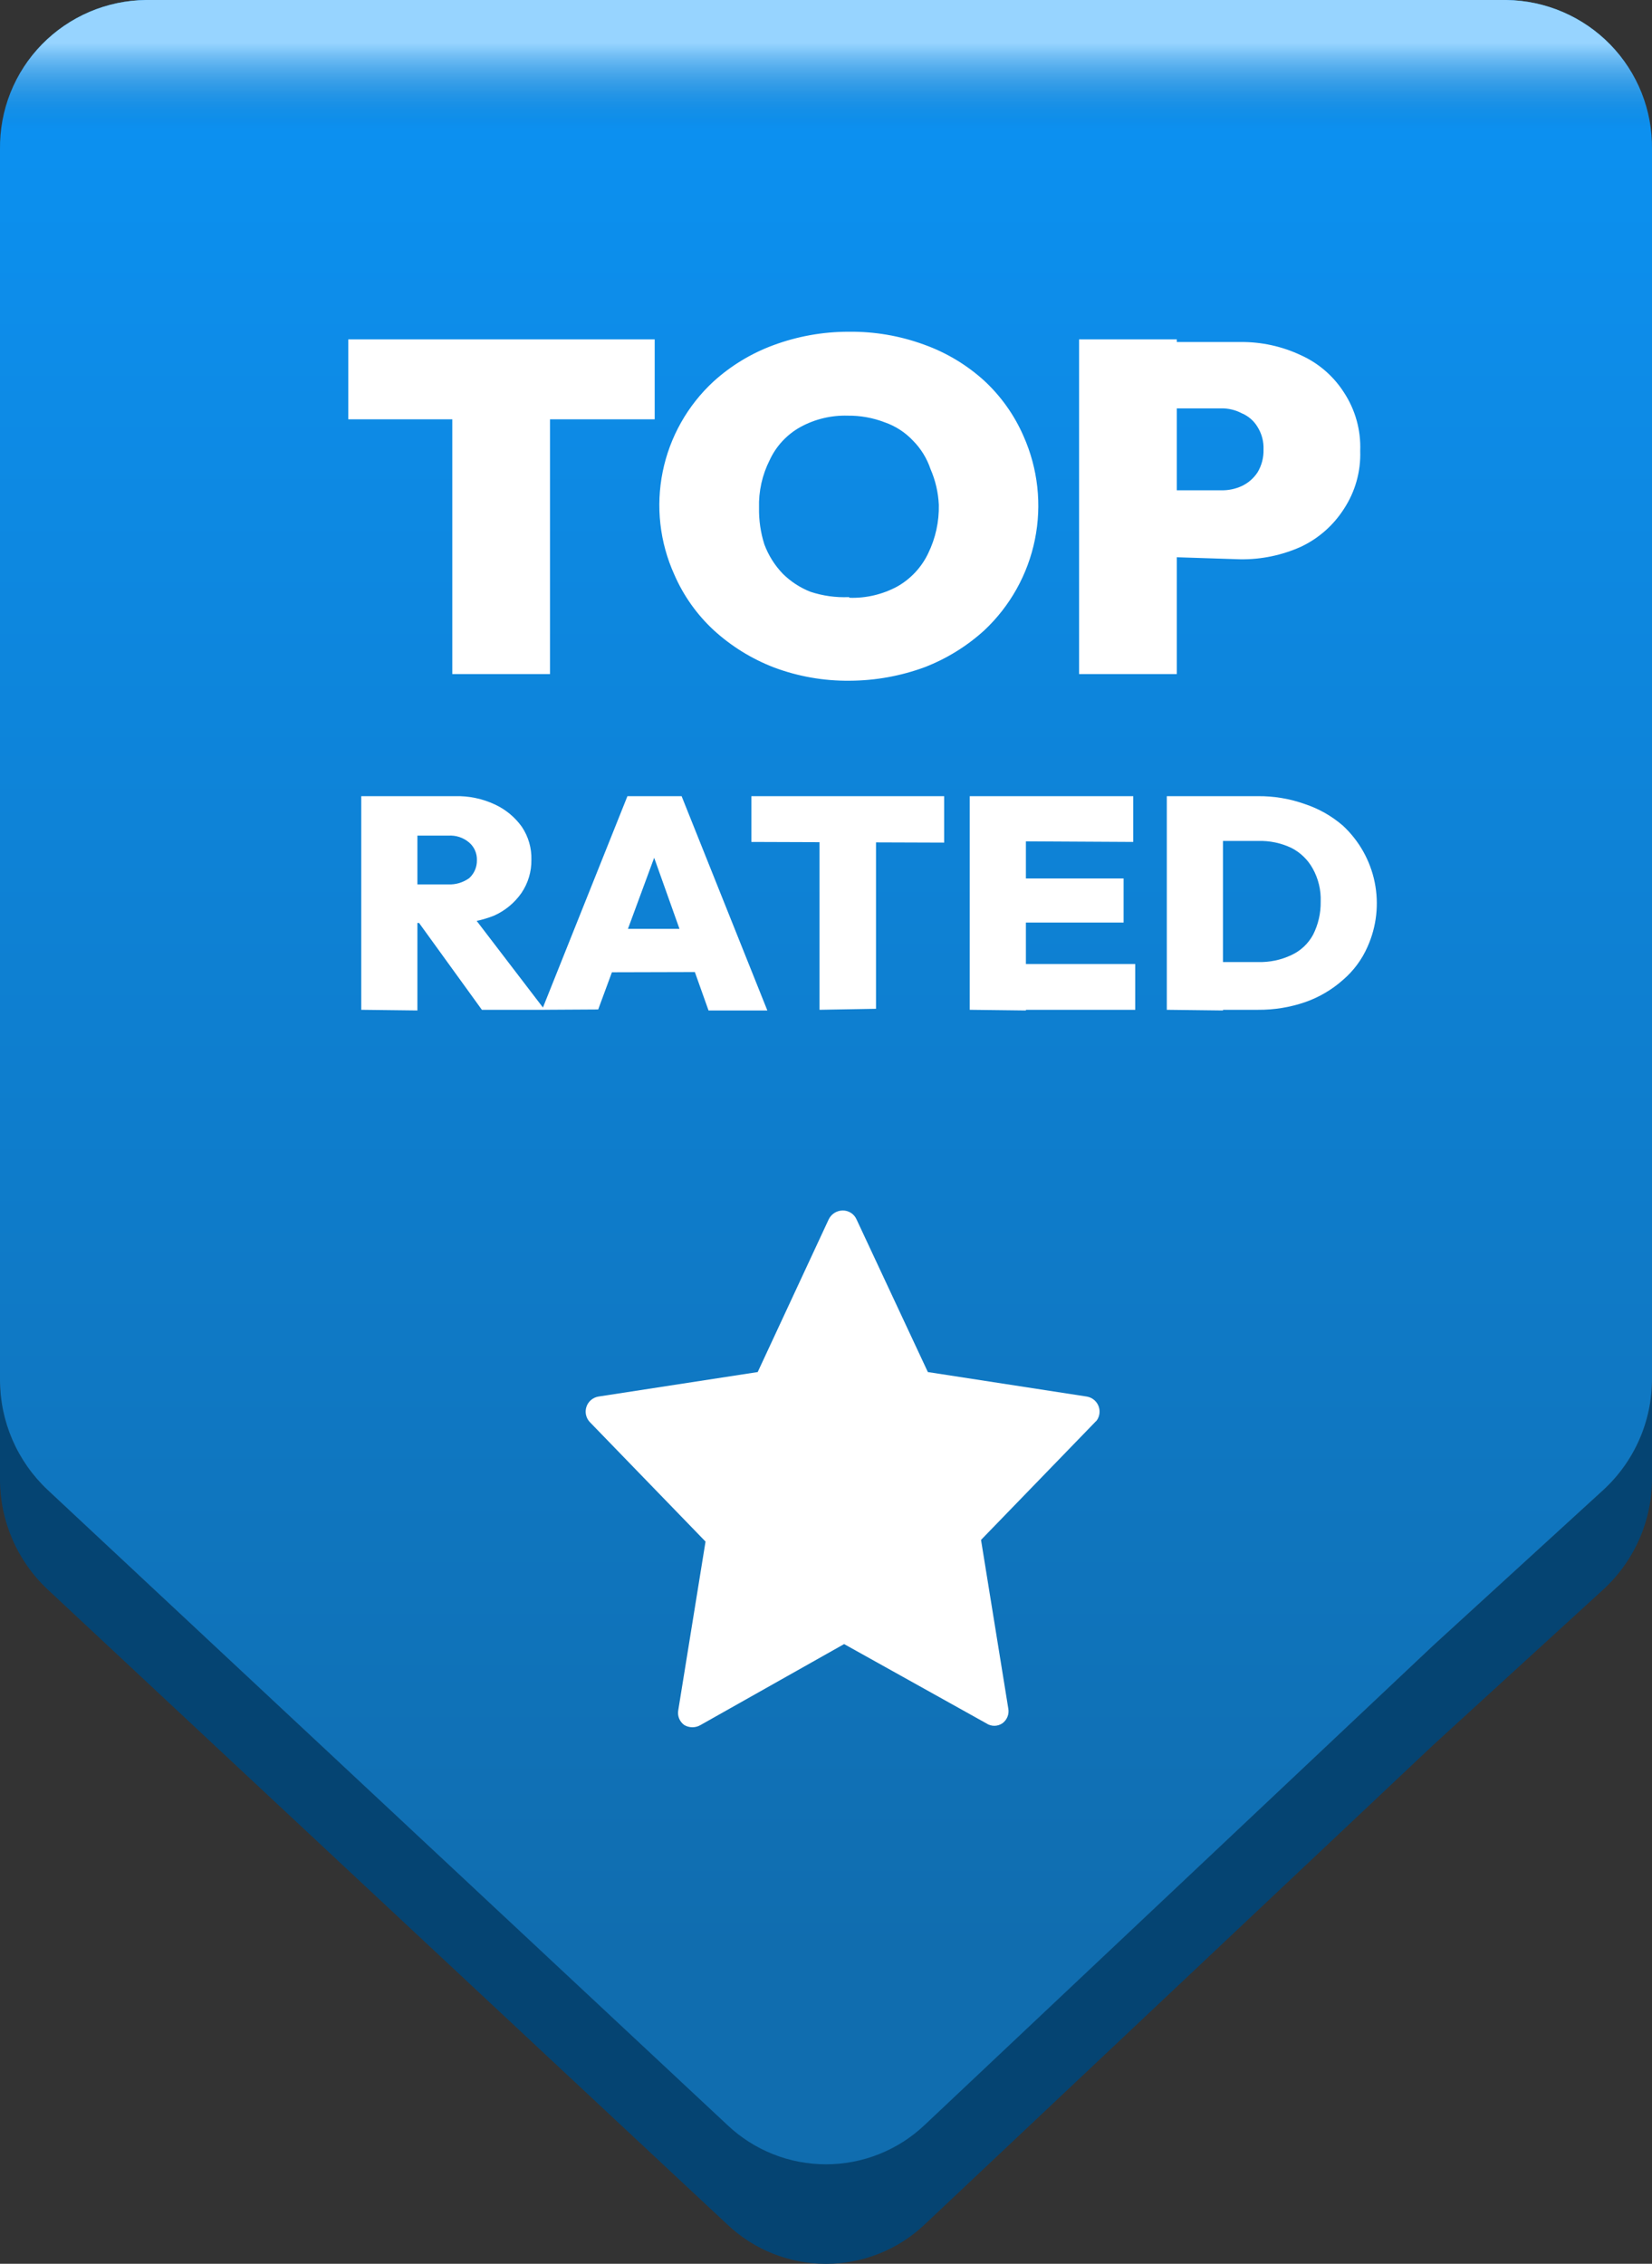
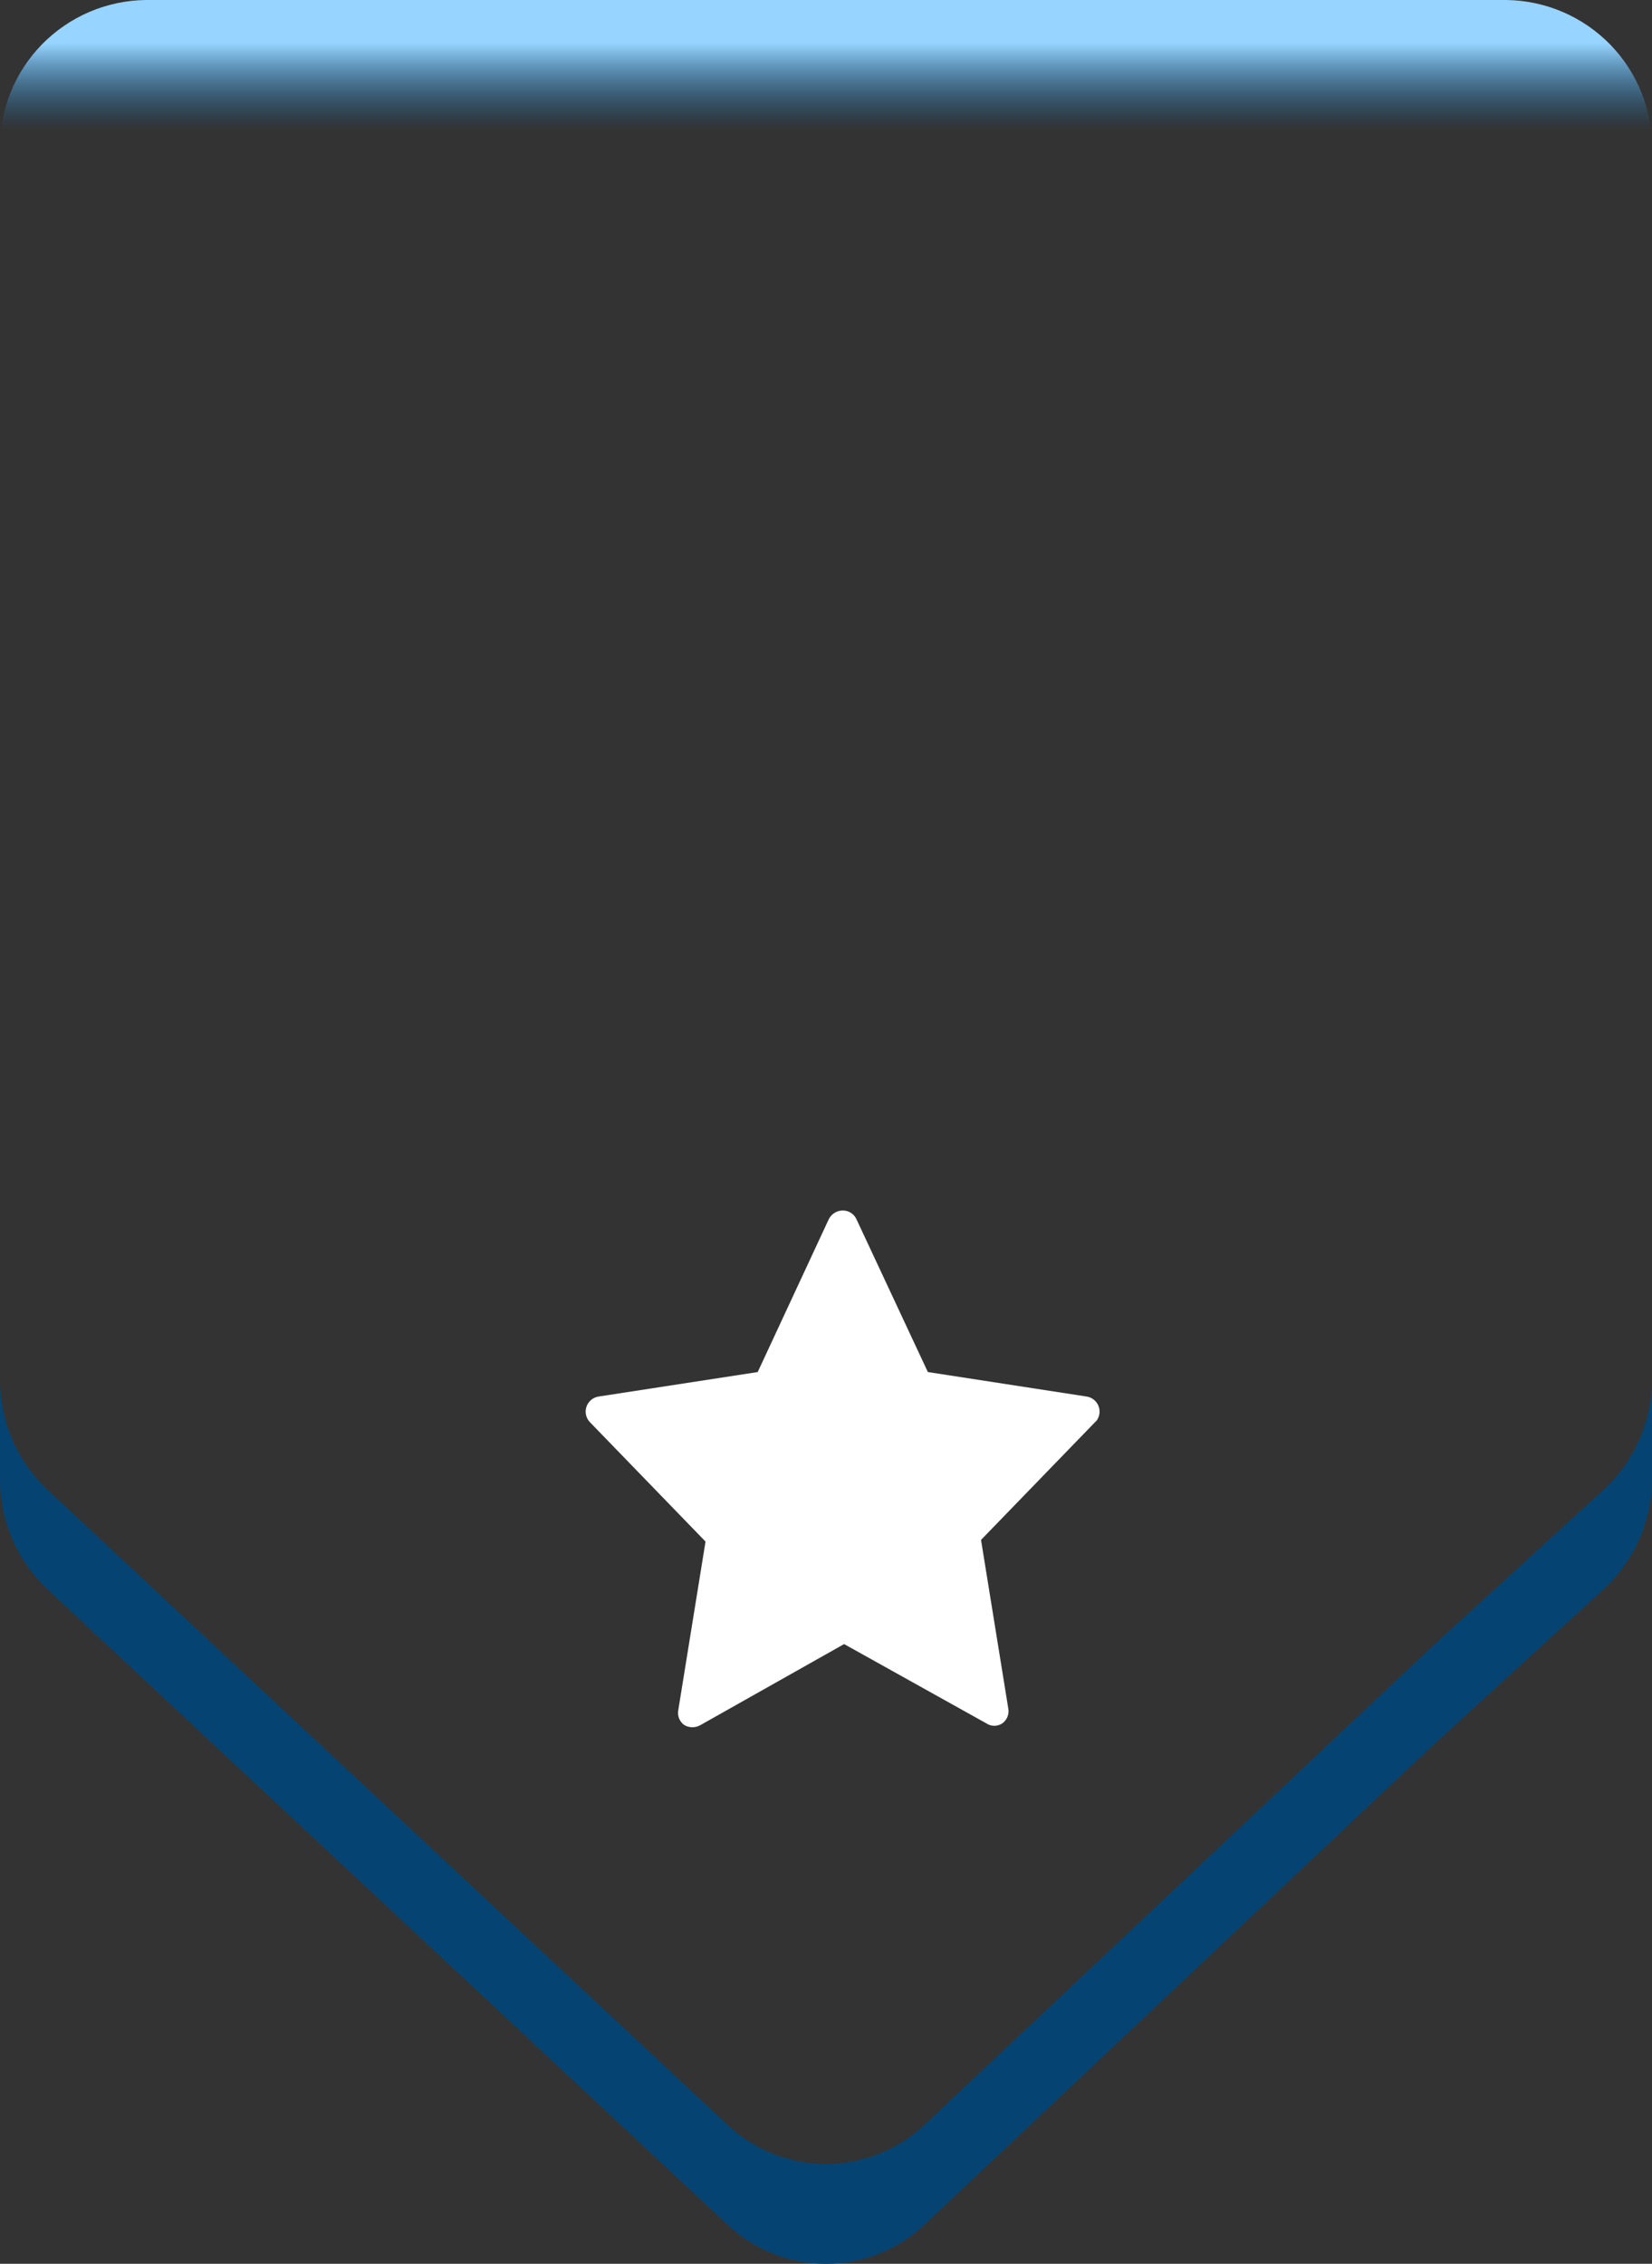
<svg xmlns="http://www.w3.org/2000/svg" width="146" height="200" viewBox="0 0 146 200" fill="none">
  <rect x="0" y="0" width="146" height="200" fill="#333333" stroke="none" />
  <path d="M126.674 145.369L81.708 187.719C79.357 189.943 76.24 191.183 73 191.183C69.76 191.183 66.643 189.943 64.292 187.719L4.2 131.623C2.871 130.373 1.812 128.865 1.09 127.192C0.368 125.518 -0.003 123.715 2.1603e-05 121.893V130.685C-0.003 132.507 0.368 134.311 1.09 135.984C1.812 137.658 2.871 139.166 4.2 140.415L64.292 196.541C66.643 198.765 69.76 200.005 73 200.005C76.24 200.005 79.357 198.765 81.708 196.541L126.674 154.161L141.712 140.415C143.069 139.165 144.151 137.646 144.89 135.956C145.628 134.266 146.006 132.441 146 130.597V121.805C146.006 123.648 145.628 125.473 144.89 127.163C144.151 128.854 143.069 130.372 141.712 131.623L126.674 145.369Z" fill="#054472" />
-   <path d="M133.136 0H12.894C11.179 0.019 9.484 0.376 7.908 1.049C6.331 1.723 4.903 2.7 3.705 3.925C2.507 5.15 1.564 6.599 0.928 8.189C0.292 9.778 -0.023 11.477 0 13.189V121.893C-0.003 123.716 0.368 125.519 1.09 127.193C1.813 128.866 2.871 130.374 4.2 131.624L64.292 187.749C66.644 189.973 69.76 191.213 73 191.213C76.24 191.213 79.357 189.973 81.709 187.749L126.675 145.369L141.712 131.624C143.07 130.373 144.152 128.854 144.89 127.164C145.628 125.474 146.006 123.649 146 121.805V13.189C146.024 11.48 145.709 9.783 145.075 8.195C144.441 6.608 143.5 5.16 142.306 3.935C141.111 2.711 139.687 1.733 138.113 1.058C136.54 0.382 134.849 0.023 133.136 0Z" fill="url(#paint0_linear_8121_61737)" />
  <path d="M4.2 131.624C2.871 130.374 1.813 128.866 1.09 127.193C0.368 125.519 -0.003 123.716 0 121.893V13.189C-0.023 11.477 0.292 9.778 0.928 8.189C1.564 6.599 2.507 5.15 3.705 3.925C4.903 2.7 6.331 1.723 7.908 1.049C9.484 0.376 11.179 0.019 12.894 0L133.136 0C134.849 0.023 136.54 0.382 138.113 1.058C139.687 1.733 141.111 2.711 142.306 3.935C143.5 5.16 144.441 6.608 145.075 8.195C145.709 9.783 146.024 11.48 146 13.189V121.805C146.006 123.649 145.628 125.474 144.89 127.164C144.152 128.854 143.07 130.373 141.712 131.624L126.675 145.369L81.709 187.72C79.357 189.944 76.24 191.184 73 191.184C69.76 191.184 66.644 189.944 64.292 187.72L4.2 131.624Z" fill="url(#paint1_linear_8121_61737)" />
  <path d="M96.922 125.497L86.701 136.048L89.109 150.937C89.157 151.184 89.132 151.44 89.038 151.674C88.945 151.907 88.786 152.109 88.581 152.256C88.373 152.396 88.127 152.471 87.876 152.471C87.625 152.471 87.379 152.396 87.171 152.256L74.601 145.251L61.913 152.403C61.695 152.532 61.446 152.6 61.193 152.6C60.94 152.6 60.691 152.532 60.473 152.403C60.268 152.256 60.11 152.054 60.016 151.82C59.922 151.586 59.898 151.331 59.945 151.084L62.353 136.195L52.132 125.644C51.964 125.468 51.847 125.25 51.792 125.013C51.738 124.776 51.75 124.528 51.825 124.297C51.9 124.066 52.037 123.859 52.22 123.699C52.403 123.539 52.627 123.431 52.867 123.387L66.964 121.218L73.249 107.707C73.364 107.479 73.54 107.286 73.758 107.152C73.976 107.017 74.227 106.946 74.483 106.945C74.736 106.944 74.984 107.015 75.197 107.15C75.41 107.285 75.581 107.479 75.687 107.707L82.002 121.218L96.07 123.387C96.31 123.431 96.533 123.539 96.717 123.699C96.9 123.859 97.037 124.066 97.112 124.297C97.187 124.528 97.198 124.776 97.144 125.013C97.09 125.25 96.973 125.468 96.805 125.644L96.922 125.497Z" fill="white" />
-   <path d="M39.973 59.554V29.982H48.608V59.554H39.973ZM30.78 37.045V29.982H57.86V37.045H30.78ZM75.1 60.14C72.814 60.167 70.544 59.77 68.404 58.968C66.442 58.214 64.639 57.101 63.088 55.685C61.593 54.304 60.403 52.627 59.593 50.762C58.304 47.915 57.946 44.736 58.568 41.675C59.19 38.614 60.761 35.825 63.058 33.704C64.59 32.314 66.375 31.23 68.316 30.51C70.458 29.712 72.726 29.305 75.012 29.308C77.286 29.281 79.545 29.668 81.679 30.451C83.645 31.156 85.451 32.242 86.995 33.646C88.476 35.021 89.656 36.688 90.461 38.54C91.734 41.404 92.085 44.592 91.464 47.663C90.843 50.735 89.281 53.538 86.995 55.685C85.459 57.084 83.676 58.187 81.738 58.939C79.613 59.724 77.366 60.131 75.1 60.14ZM75.1 52.813C76.564 52.856 78.013 52.512 79.3 51.817C80.49 51.143 81.444 50.12 82.031 48.886C82.681 47.554 83.003 46.087 82.971 44.607C82.922 43.516 82.673 42.443 82.237 41.442C81.918 40.494 81.386 39.631 80.68 38.921C79.991 38.191 79.134 37.637 78.184 37.309C77.144 36.91 76.038 36.711 74.924 36.723C73.47 36.68 72.03 37.024 70.753 37.719C69.553 38.381 68.596 39.408 68.022 40.65C67.362 41.957 67.038 43.408 67.082 44.871C67.062 45.964 67.221 47.053 67.552 48.095C67.909 49.055 68.459 49.933 69.167 50.674C69.869 51.375 70.709 51.924 71.634 52.286C72.723 52.644 73.867 52.803 75.012 52.755L75.1 52.813ZM102.356 49.179V43.317H107.936C108.564 43.33 109.187 43.2 109.757 42.936C110.319 42.669 110.796 42.254 111.138 41.735C111.504 41.125 111.687 40.423 111.666 39.712C111.695 39.01 111.511 38.315 111.138 37.719C110.818 37.182 110.334 36.761 109.757 36.518C109.197 36.221 108.57 36.07 107.936 36.078H102.356V30.216H109.61C111.468 30.195 113.306 30.596 114.985 31.389C116.54 32.093 117.856 33.234 118.774 34.671C119.779 36.2 120.282 38.003 120.213 39.83C120.276 41.647 119.773 43.439 118.774 44.959C117.851 46.406 116.538 47.564 114.985 48.3C113.297 49.059 111.462 49.439 109.61 49.413L102.356 49.179ZM95.366 59.554V29.982H104.001V59.554H95.366ZM35.861 81.535V78.136H39.621C40.283 78.164 40.935 77.967 41.471 77.579C41.69 77.378 41.864 77.133 41.98 76.86C42.097 76.587 42.154 76.293 42.147 75.996C42.157 75.703 42.102 75.412 41.985 75.143C41.868 74.874 41.693 74.635 41.471 74.443C40.96 74.002 40.295 73.78 39.621 73.827H35.773V70.34H40.208C41.424 70.306 42.631 70.557 43.733 71.072C44.682 71.511 45.502 72.187 46.112 73.036C46.696 73.9 46.994 74.925 46.963 75.967C46.977 77.011 46.67 78.034 46.082 78.898C45.475 79.767 44.642 80.456 43.674 80.891C42.517 81.355 41.279 81.584 40.032 81.565L35.861 81.535ZM31.926 89.214V70.34H36.889V89.273L31.926 89.214ZM42.587 89.214L36.713 81.096L41.119 80.041L48.138 89.214H42.587ZM47.903 89.214L55.451 70.34H60.239L67.816 89.273H62.618L56.92 73.27H58.741L52.867 89.185L47.903 89.214ZM52.544 85.902V82.063H63.411V85.873L52.544 85.902ZM72.427 89.214V70.34H77.42V89.126L72.427 89.214ZM66.406 74.384V70.34H83.441V74.443L66.406 74.384ZM85.703 89.214V70.34H90.666V89.273L85.703 89.214ZM89.638 89.214V85.17H100.329V89.214H89.638ZM89.638 81.506V77.608H99.301V81.506H89.638ZM89.638 74.326V70.34H100.153V74.384L89.638 74.326ZM106.497 89.214V84.994H111.196C112.21 85.023 113.217 84.812 114.133 84.378C114.945 84.002 115.615 83.376 116.042 82.591C116.504 81.683 116.735 80.677 116.718 79.66C116.757 78.637 116.514 77.623 116.013 76.729C115.581 75.95 114.927 75.318 114.133 74.912C113.217 74.478 112.21 74.267 111.196 74.296H106.174V70.34H111.138C112.568 70.323 113.991 70.561 115.338 71.043C116.568 71.452 117.706 72.1 118.686 72.948C120.121 74.282 121.103 76.031 121.493 77.949C121.882 79.867 121.661 81.859 120.859 83.646C120.365 84.773 119.622 85.775 118.686 86.576C117.709 87.443 116.572 88.111 115.338 88.54C114.005 88.996 112.605 89.224 111.196 89.214H106.497ZM103.119 89.214V70.34H108.083V89.273L103.119 89.214Z" fill="white" />
  <defs>
    <linearGradient id="paint0_linear_8121_61737" x1="73.015" y1="3.605" x2="73.015" y2="172.128" gradientUnits="userSpaceOnUse">
      <stop stop-color="#0C92F3" />
      <stop offset="1" stop-color="#106DAF" />
    </linearGradient>
    <linearGradient id="paint1_linear_8121_61737" x1="73.015" y1="0" x2="73.015" y2="191.178" gradientUnits="userSpaceOnUse">
      <stop offset="0.02" stop-color="#97D4FF" />
      <stop offset="0.06" stop-color="#1173BA" stop-opacity="0" />
    </linearGradient>
  </defs>
</svg>